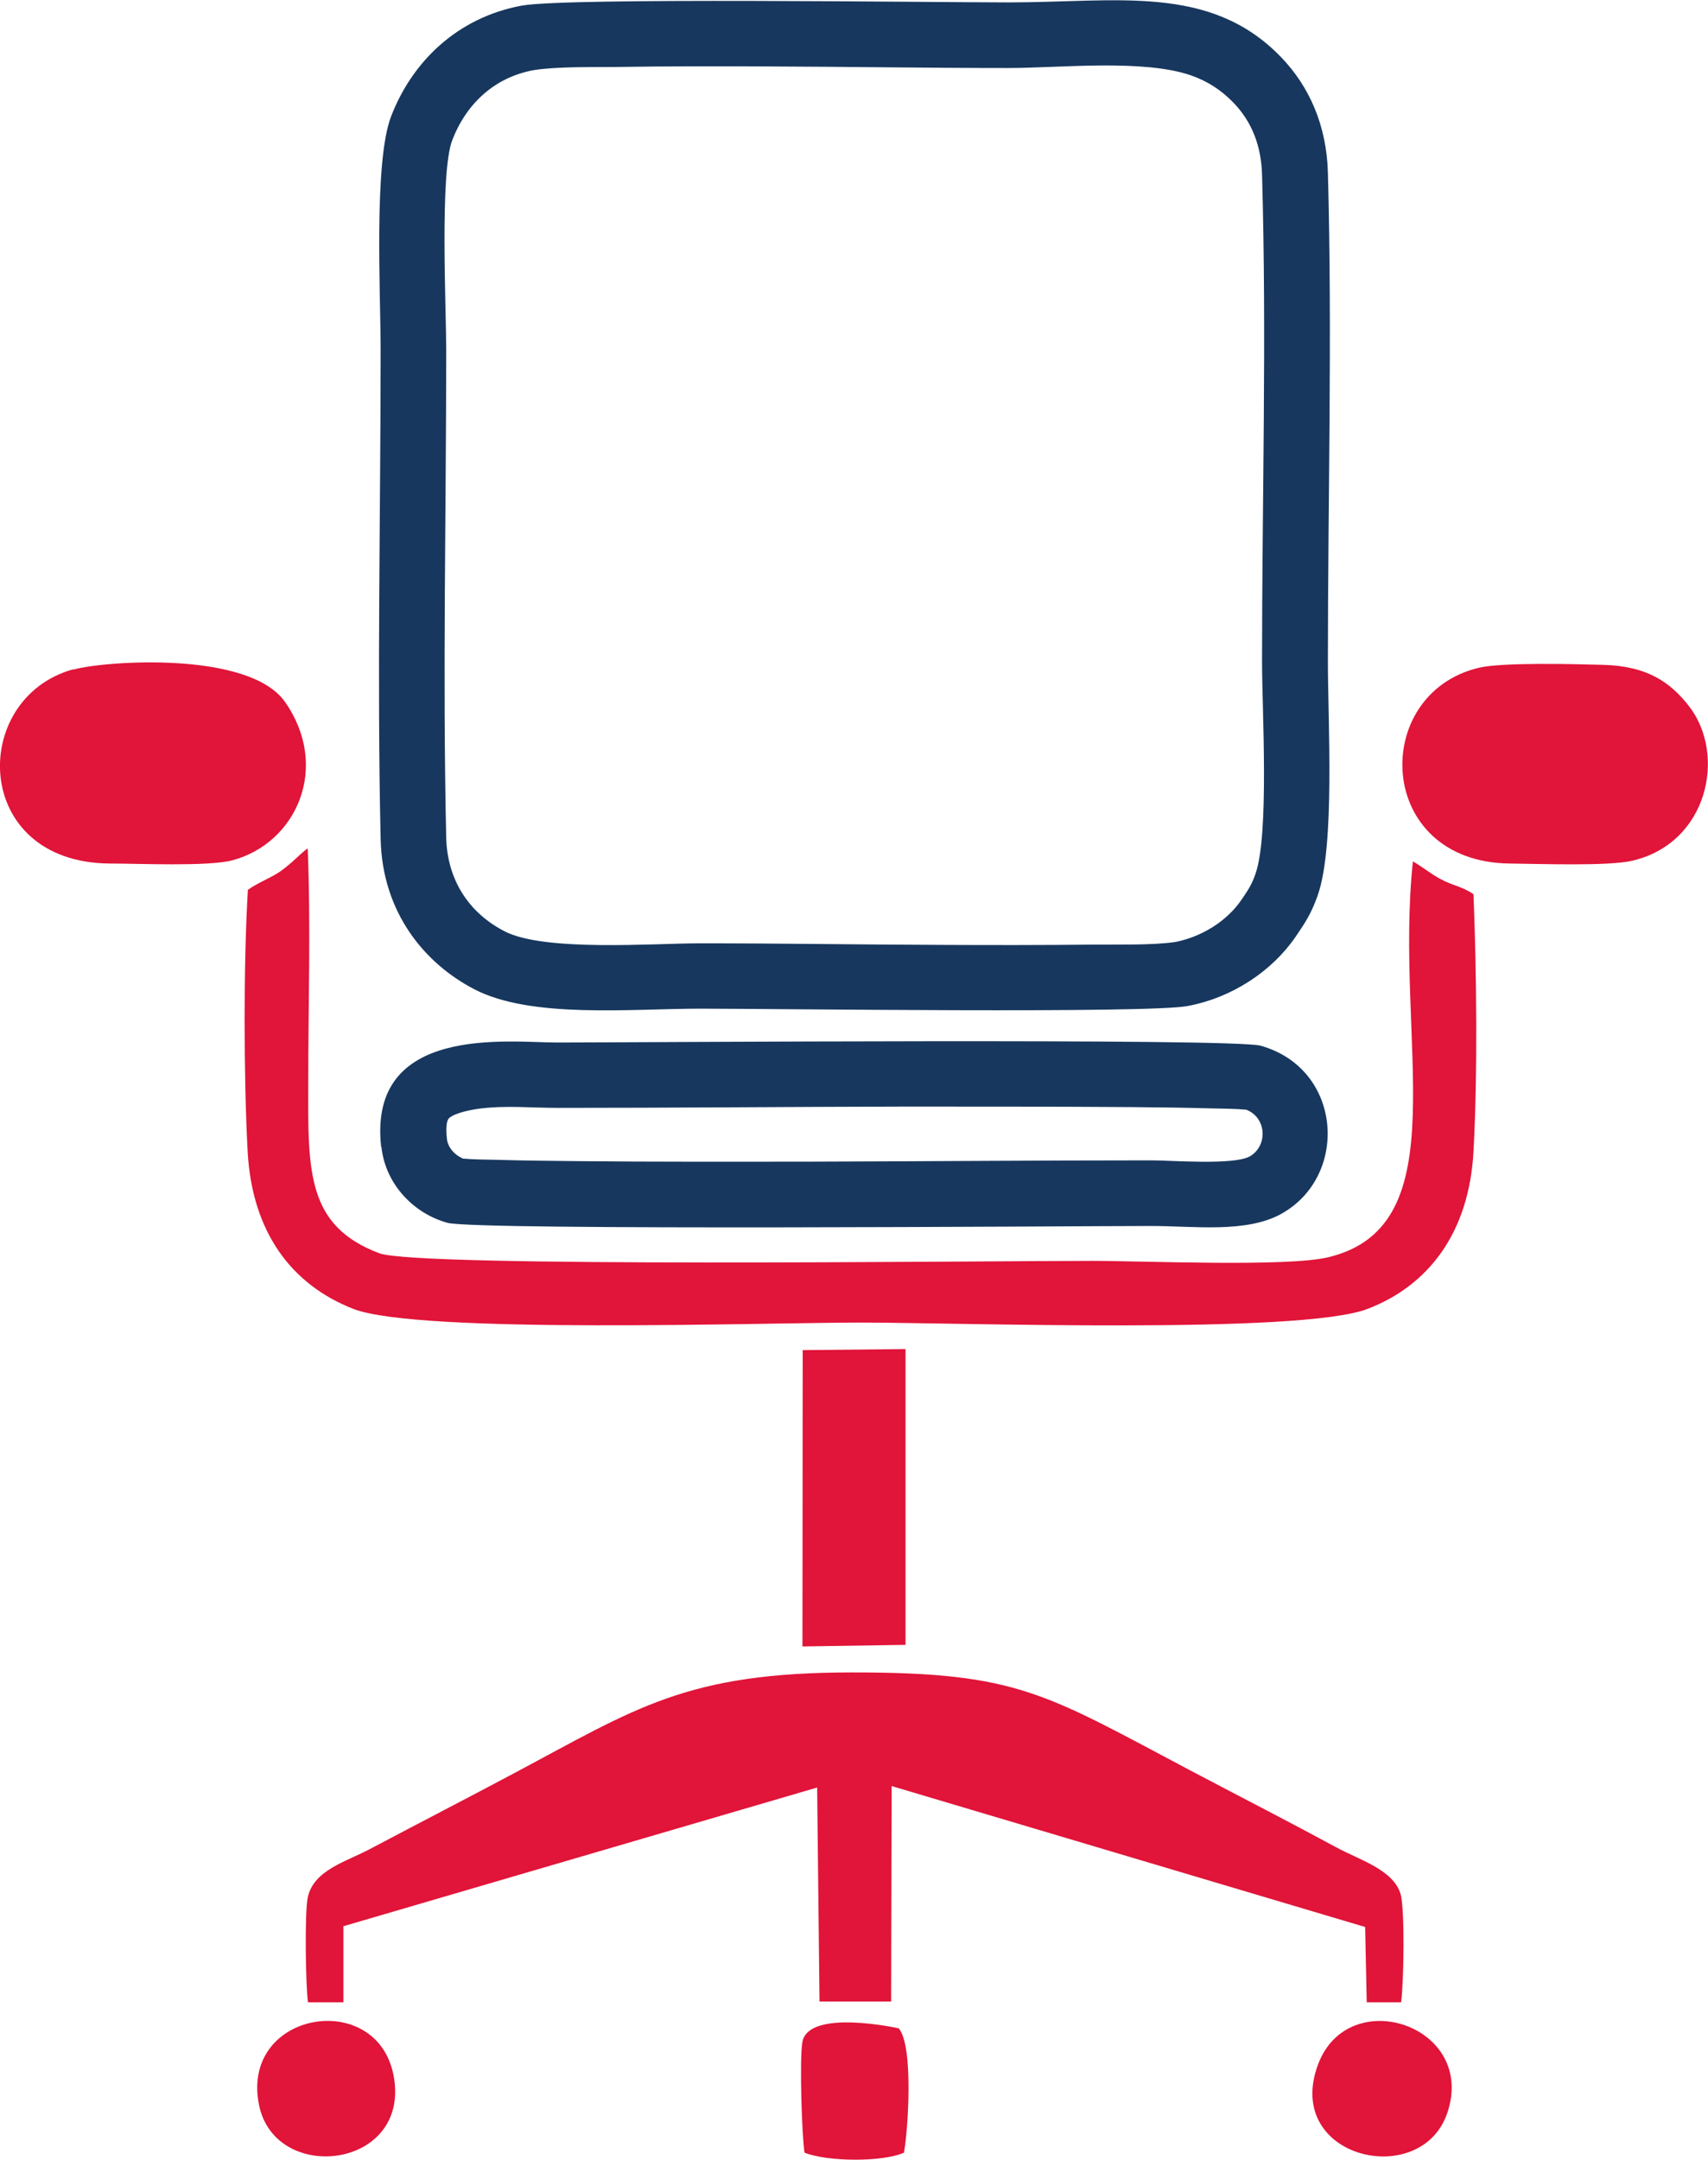
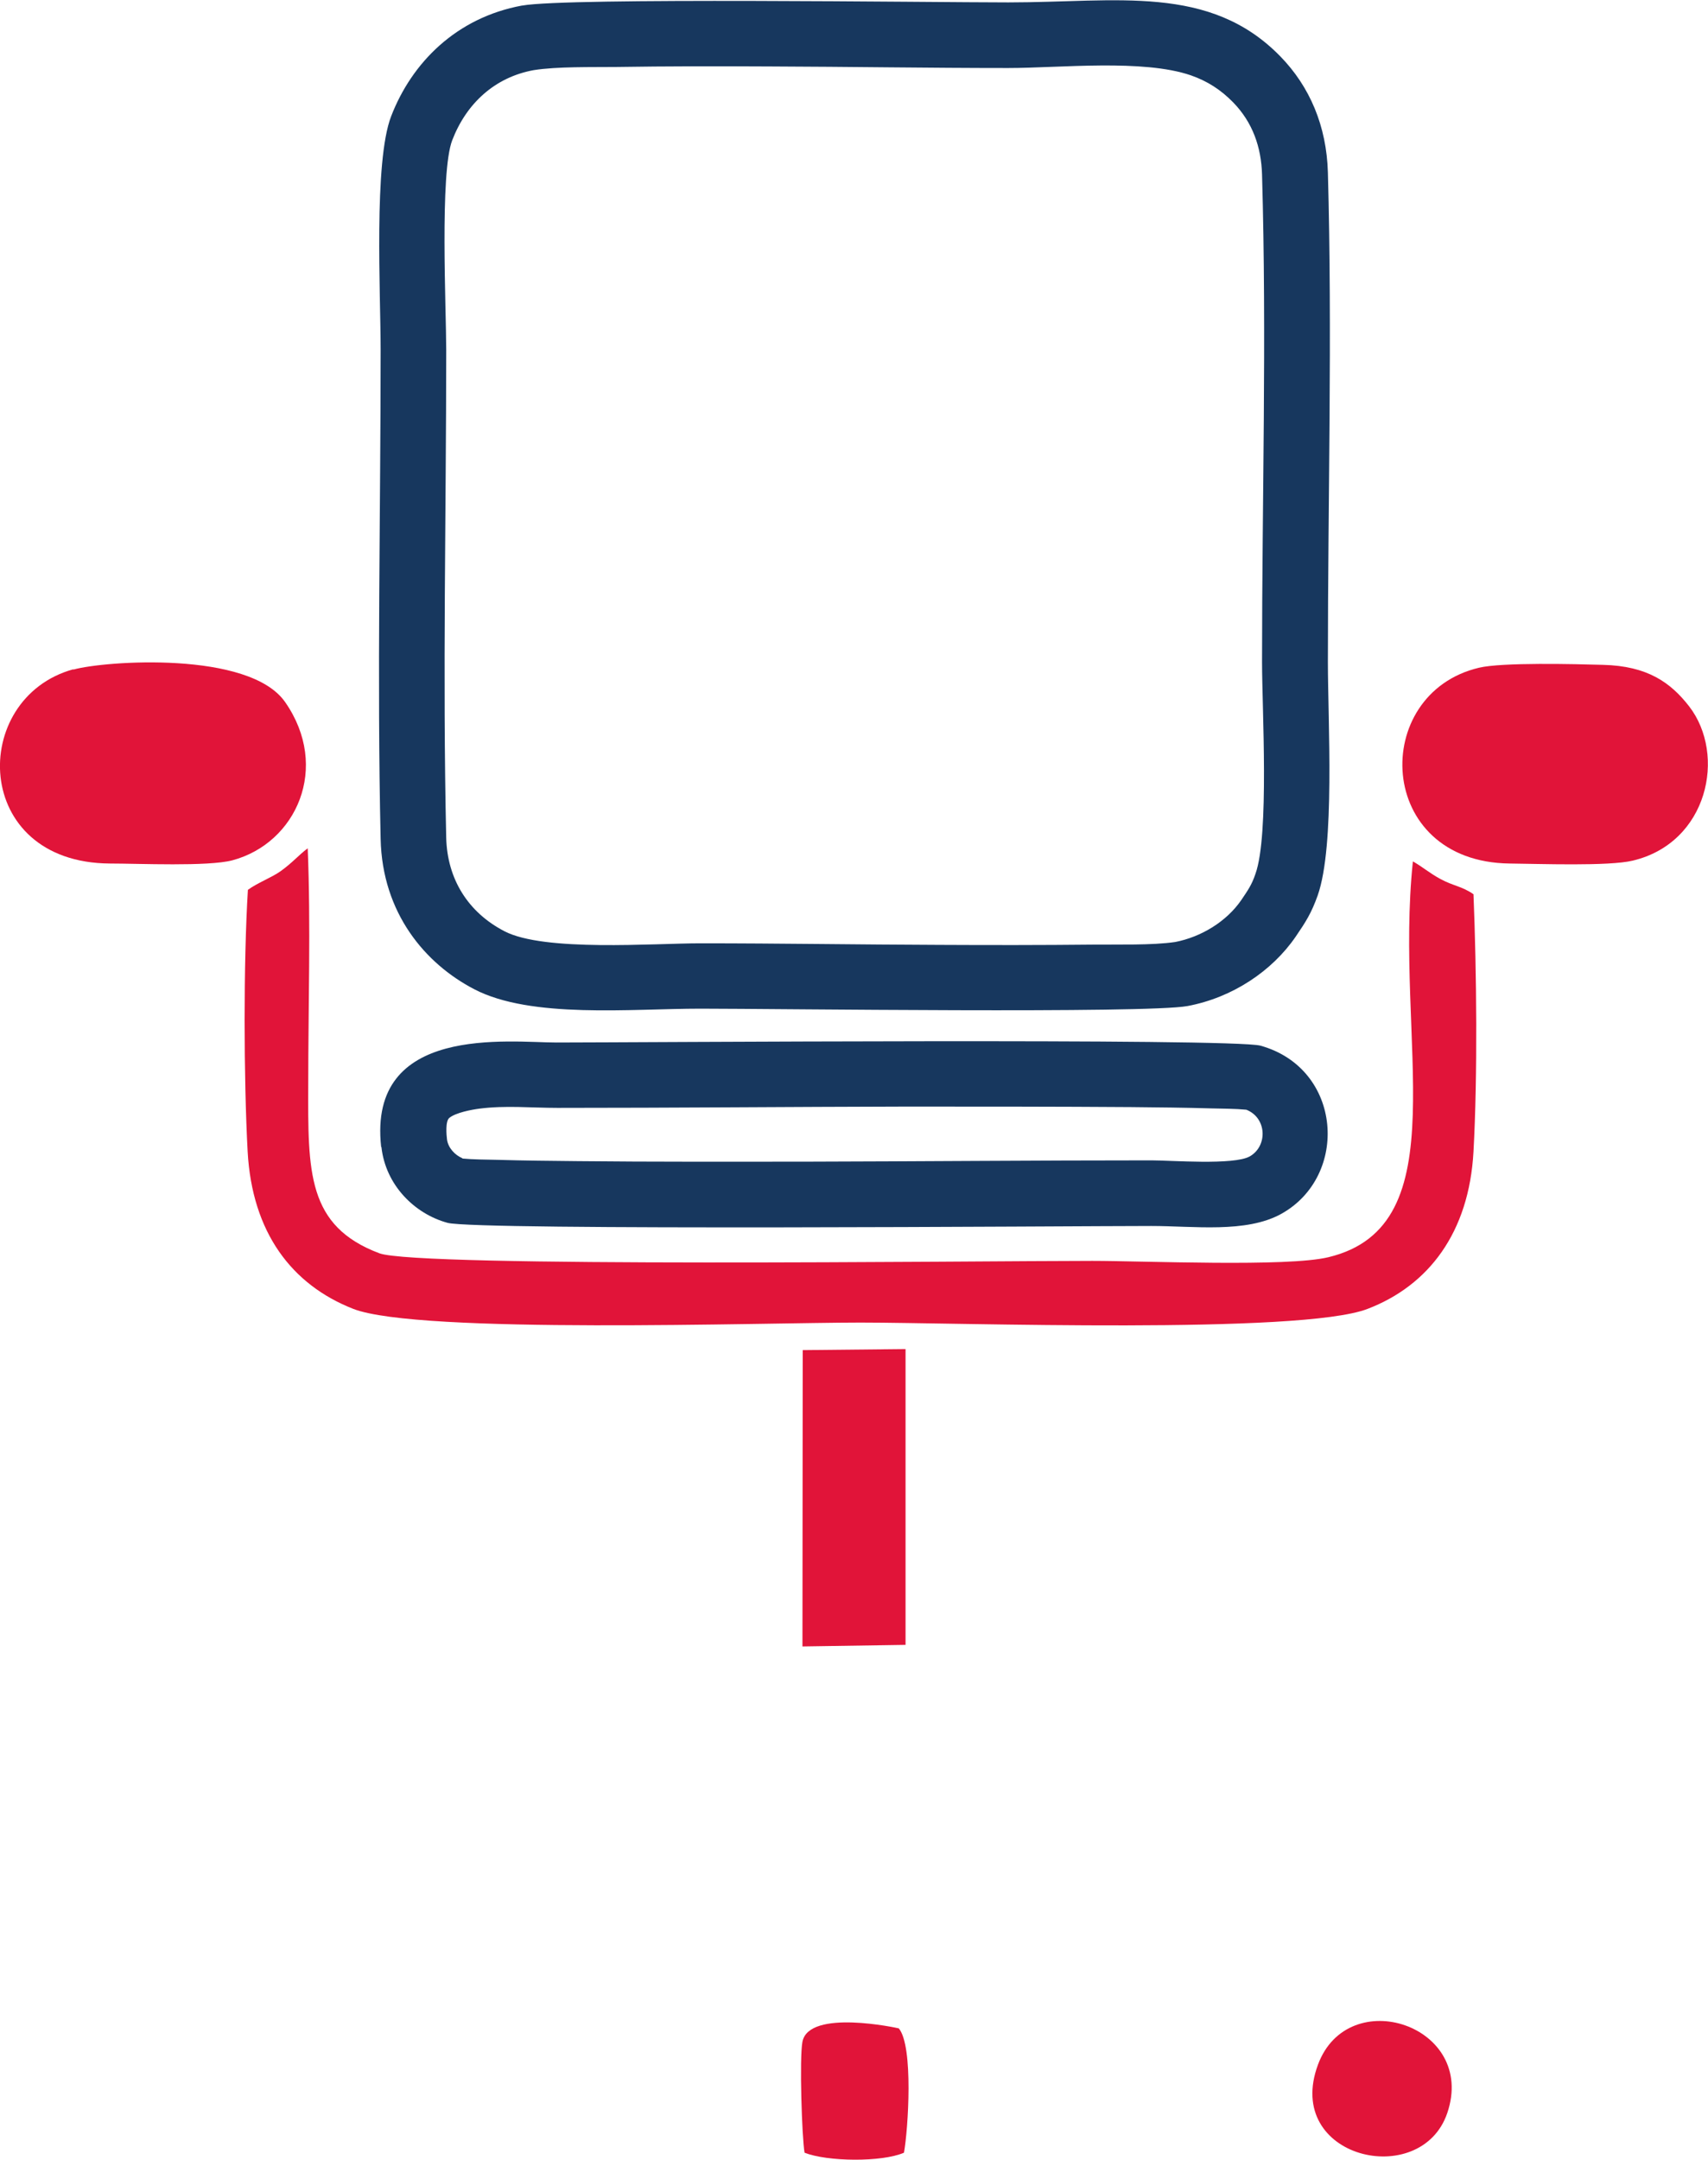
<svg xmlns="http://www.w3.org/2000/svg" xml:space="preserve" width="26.46mm" height="33.443mm" version="1.1" style="shape-rendering:geometricPrecision; text-rendering:geometricPrecision; image-rendering:optimizeQuality; fill-rule:evenodd; clip-rule:evenodd" viewBox="0 0 65.11 82.29">
  <defs>
    <style type="text/css">
   
    .fil0 {fill:#17375E}
    .fil1 {fill:#E11439}
   
  </style>
  </defs>
  <g id="Слой_x0020_1">
    <g id="_2957455906016">
      <path class="fil0" d="M19.9 0.21c-2.5,0.46 -4.2,2.17 -4.99,4.22 -0.67,1.74 -0.4,6.75 -0.4,8.89 0,6.17 -0.14,12.49 0,18.64 0.06,2.83 1.7,4.76 3.57,5.73 2.17,1.13 5.98,0.74 8.62,0.74 2.82,0 17.01,0.19 18.57,-0.1 1.71,-0.32 3.22,-1.33 4.12,-2.64 0.39,-0.57 0.6,-0.9 0.84,-1.57 0.67,-1.9 0.39,-6.63 0.39,-8.9 0,-6.14 0.17,-12.54 -0,-18.65 -0.05,-1.77 -0.69,-3.27 -1.81,-4.42 -2.7,-2.77 -6.23,-2.06 -10.37,-2.06 -2.95,0 -16.79,-0.19 -18.53,0.12zm0.45 2.46c-1.49,0.27 -2.57,1.27 -3.11,2.67 -0.48,1.24 -0.23,6.44 -0.23,7.99 0,6.2 -0.14,12.39 0,18.59 0.04,1.57 0.83,2.84 2.22,3.56 1.52,0.79 5.69,0.46 7.46,0.46 3.04,0 6.08,0.05 9.12,0.06 1.95,0.01 3.91,0.01 5.86,-0.01 0.93,-0.01 2.25,0.03 3.13,-0.1 0.98,-0.19 1.95,-0.77 2.52,-1.6 0.25,-0.37 0.4,-0.58 0.54,-1 0.53,-1.48 0.25,-6.31 0.25,-8.06 0,-6.19 0.18,-12.39 -0,-18.58 -0.03,-1.05 -0.36,-1.99 -1.1,-2.75 -0.47,-0.48 -0.98,-0.81 -1.61,-1.03 -1.83,-0.63 -5,-0.28 -6.97,-0.28 -3.03,0 -6.06,-0.05 -9.09,-0.06 -1.95,-0.01 -3.9,-0.01 -5.85,0.02 -0.91,0.01 -2.26,-0.02 -3.14,0.12z" />
      <path class="fil0" d="M14.54 43.7c0.16,1.46 1.27,2.55 2.52,2.89 1.08,0.3 23.94,0.12 26.83,0.12 1.62,0 3.61,0.28 4.95,-0.46 2.6,-1.44 2.34,-5.54 -0.79,-6.41 -1.06,-0.29 -23.96,-0.12 -26.83,-0.12 -1.81,0 -7.21,-0.71 -6.69,3.98zm3.08 0.44c0.42,0.04 0.91,0.04 1.33,0.05 1.02,0.03 2.05,0.04 3.08,0.05 2.86,0.03 5.72,0.02 8.58,0.02 4.43,-0.01 8.86,-0.05 13.29,-0.05 0.74,0 3.13,0.19 3.74,-0.15 0.69,-0.39 0.66,-1.47 -0.13,-1.78 -0.42,-0.04 -0.91,-0.04 -1.32,-0.05 -1.02,-0.03 -2.05,-0.04 -3.07,-0.05 -2.86,-0.02 -5.72,-0.02 -8.58,-0.02 -4.43,0.01 -8.86,0.05 -13.29,0.05 -1,0 -1.98,-0.1 -2.98,0.03 -0.3,0.04 -0.89,0.15 -1.14,0.35 -0.16,0.13 -0.11,0.66 -0.09,0.82 0.04,0.32 0.3,0.6 0.59,0.72z" />
-       <path class="fil1" d="M31.15 68.11l0.09 8.15 2.73 0 0.02 -8.21 18.05 5.37 0.06 2.87 1.31 0c0.1,-0.65 0.15,-3.57 -0.02,-4.13 -0.28,-0.93 -1.6,-1.31 -2.44,-1.77 -1.85,-1 -3.59,-1.89 -5.47,-2.88 -5.66,-2.99 -6.65,-3.79 -12.98,-3.79 -6.35,0 -8.24,1.36 -12.92,3.85 -1.86,0.99 -3.59,1.88 -5.48,2.88 -0.9,0.48 -2.15,0.8 -2.37,1.85 -0.12,0.58 -0.08,3.35 0.01,3.99l1.35 0 -0 -2.9 18.08 -5.29z" />
      <path class="fil1" d="M9.45 33.9c-0.17,2.79 -0.16,7.16 -0.01,9.97 0.17,3.09 1.68,5.08 4.03,6 2.5,0.97 15.63,0.52 19.33,0.52 3.75,0 16.78,0.46 19.33,-0.52 2.33,-0.89 3.87,-2.91 4.04,-5.99 0.16,-2.91 0.12,-6.88 -0,-9.81 -0.45,-0.31 -0.76,-0.31 -1.26,-0.58 -0.44,-0.24 -0.69,-0.47 -1.05,-0.67 -0.72,6.85 1.78,13.88 -3.22,15.08 -1.57,0.38 -7.02,0.14 -9,0.14 -4.48,0 -25.72,0.26 -27.18,-0.29 -2.76,-1.04 -2.72,-3.1 -2.71,-6.45 0,-2.95 0.1,-6.06 -0.02,-8.98 -0.37,0.28 -0.56,0.53 -1.03,0.87 -0.35,0.25 -0.88,0.44 -1.26,0.72z" />
      <path class="fil1" d="M56.38 25.44c-4.16,0.98 -3.97,7.4 1.17,7.46 1.1,0.01 3.78,0.11 4.69,-0.11 2.87,-0.68 3.58,-4.03 2.15,-5.88 -0.7,-0.9 -1.58,-1.54 -3.29,-1.58 -1.06,-0.03 -3.84,-0.1 -4.72,0.11z" />
      <path class="fil1" d="M2.79 25.5c-3.97,1.1 -3.88,7.37 1.4,7.4 1.11,0 3.73,0.12 4.66,-0.12 2.45,-0.65 3.75,-3.55 2.02,-6.03 -1.37,-1.97 -6.89,-1.57 -8.07,-1.24z" />
      <polygon class="fil1" points="30.59,62.73 34.52,62.67 34.52,51.4 30.6,51.44 " />
      <path class="fil1" d="M55.17 80.51c1.14,-3.34 -3.78,-4.96 -4.93,-1.84 -1.32,3.57 3.93,4.78 4.93,1.84z" />
-       <path class="fil1" d="M9.87 80.18c0.6,3.08 5.83,2.46 5.13,-1.12 -0.65,-3.3 -5.83,-2.43 -5.13,1.12z" />
+       <path class="fil1" d="M9.87 80.18z" />
      <path class="fil1" d="M34.25 77.28c-0.03,-0.01 -3.41,-0.75 -3.66,0.51 -0.12,0.61 -0.02,3.66 0.08,4.23 0.86,0.34 2.93,0.37 3.79,0 0.16,-0.89 0.37,-4.07 -0.2,-4.74z" />
    </g>
  </g>
</svg>